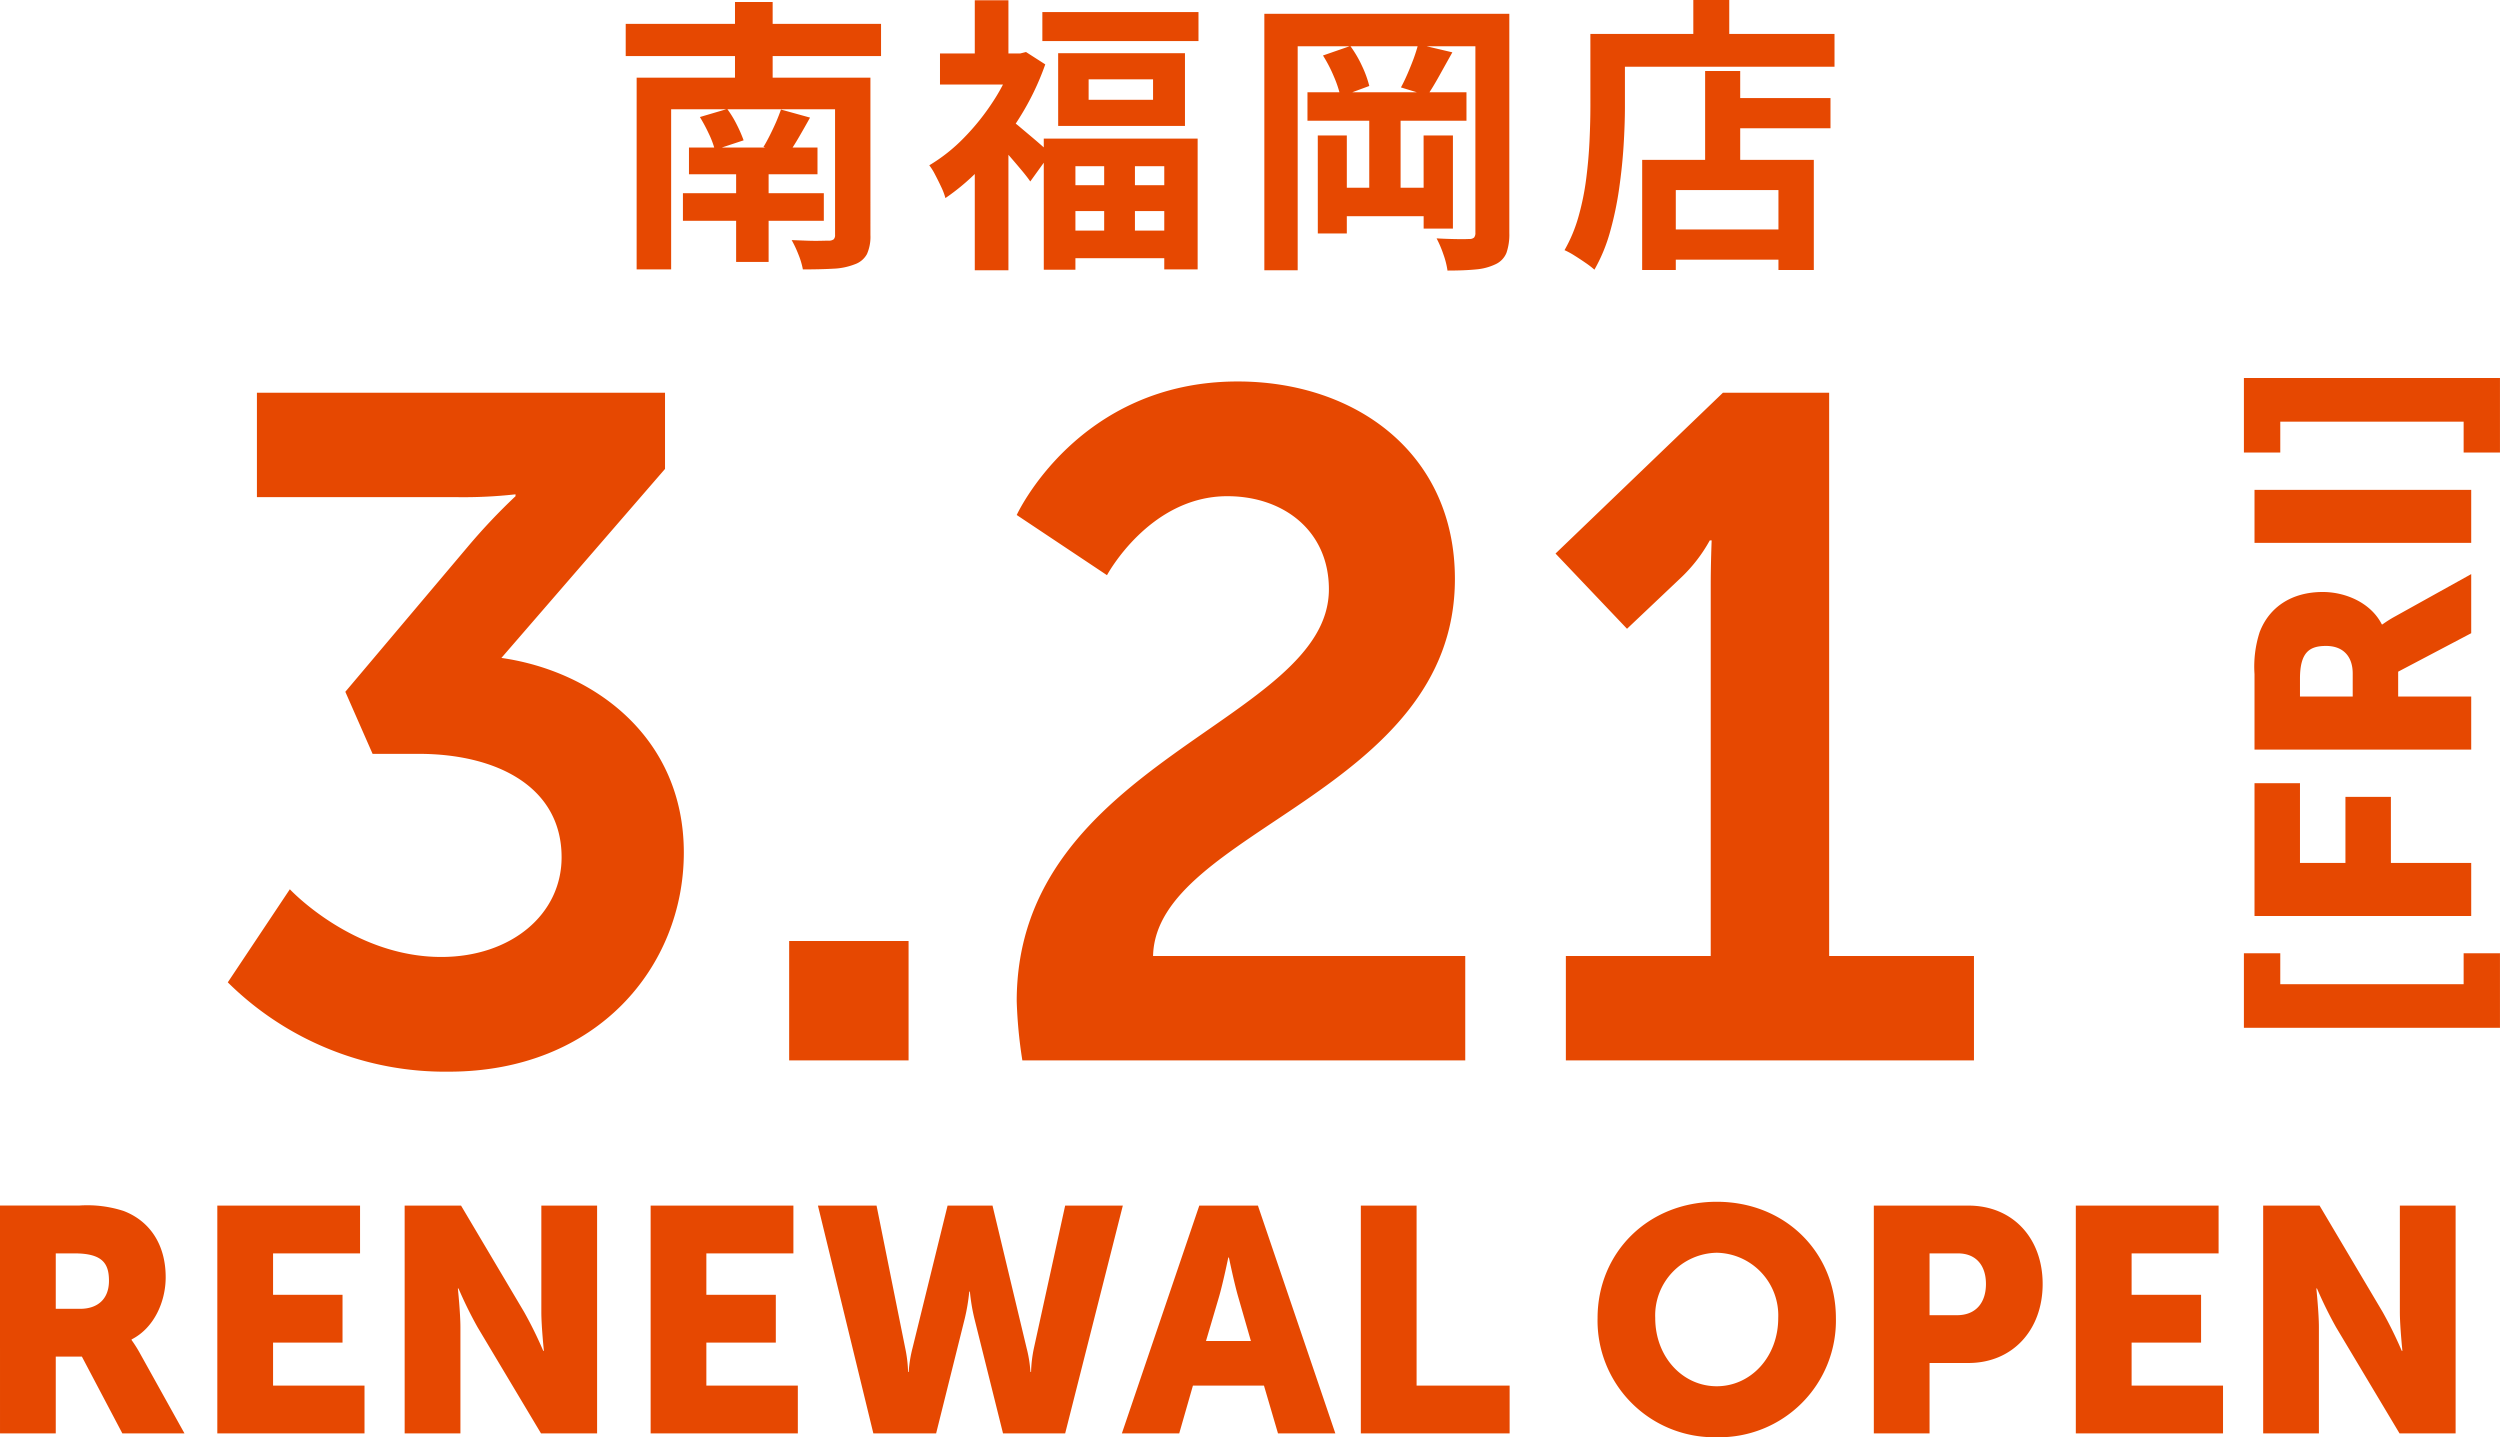
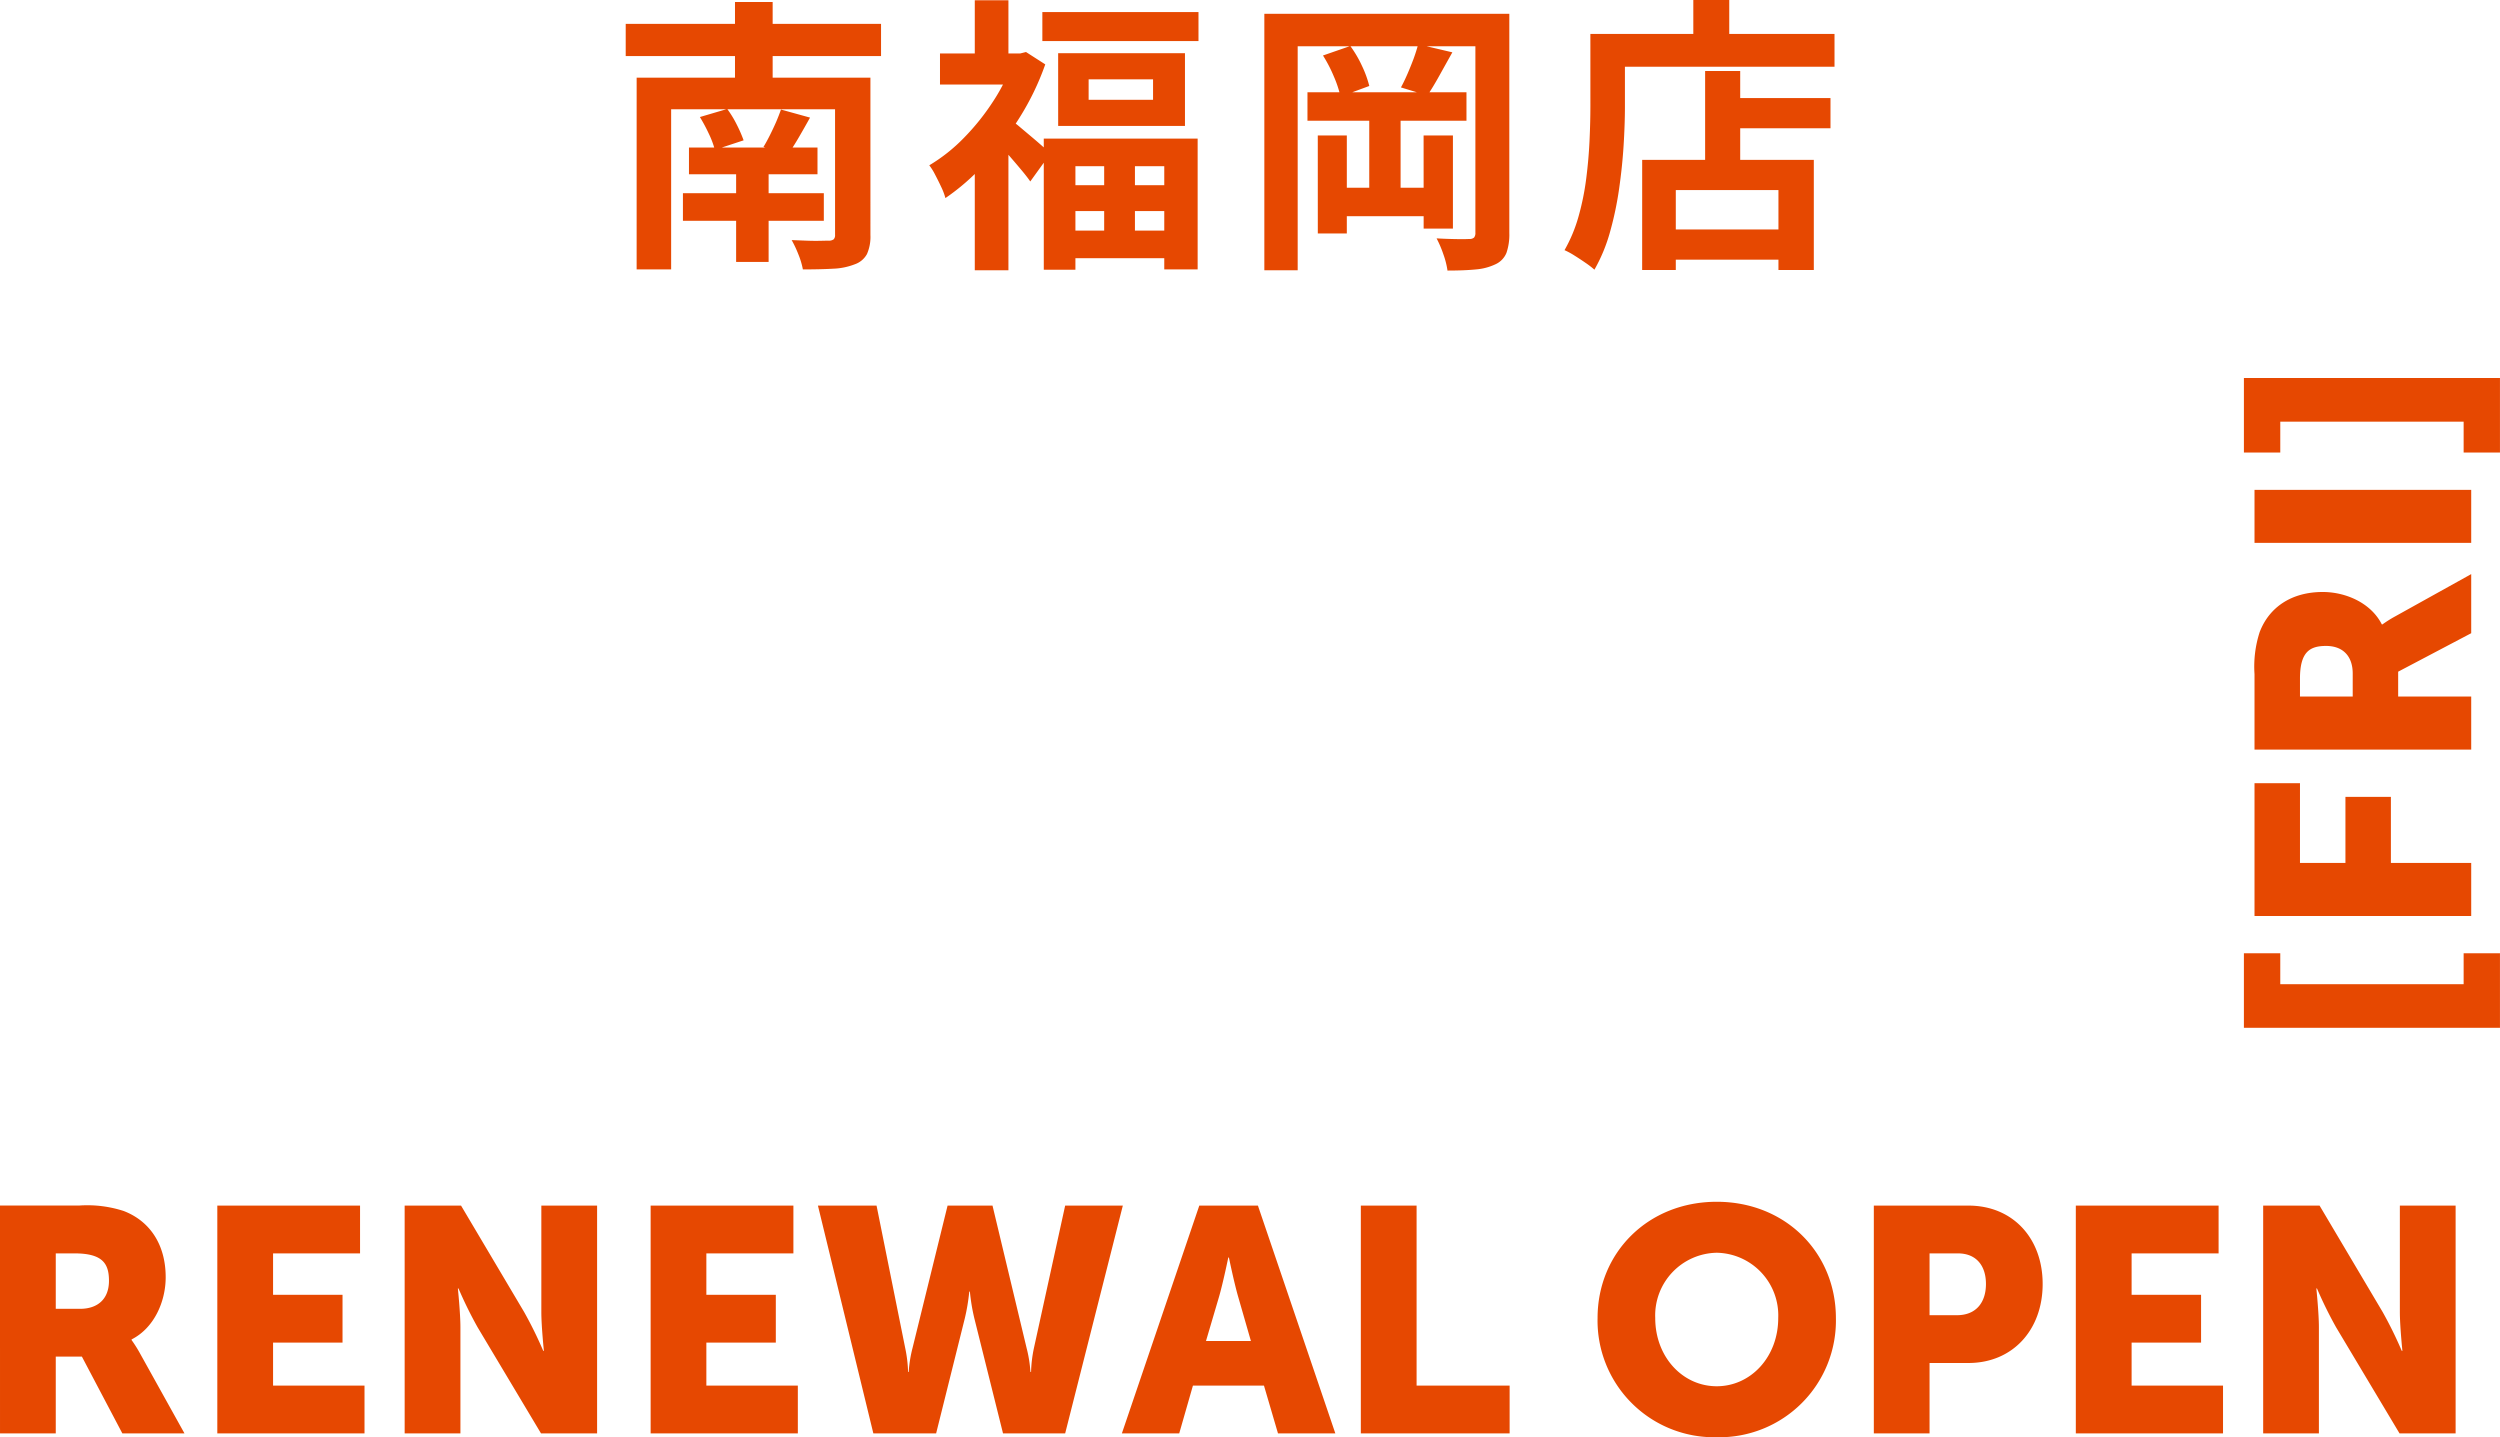
<svg xmlns="http://www.w3.org/2000/svg" width="321.698" height="184.942" viewBox="0 0 321.698 184.942">
  <g id="グループ_79" data-name="グループ 79" transform="translate(-967.006 -4835.55)">
-     <path id="パス_96" data-name="パス 96" d="M-111.683-10.043A39.729,39.729,0,0,0-83.248,1.452C-64.13,1.452-53-12.1-53-26.741c0-14.883-11.616-23.353-23.474-25.047l21.054-24.321v-9.8h-52.514v13.431H-82.28a60.4,60.4,0,0,0,7.623-.363v.242a78.327,78.327,0,0,0-6.171,6.534l-15.73,18.634,3.509,7.986h5.929c10.043,0,18.392,4.235,18.392,13.31,0,7.381-6.534,12.826-15.488,12.826-11.374,0-19.481-8.712-19.481-8.712ZM-39.446,0h15.367V-15.367H-39.446ZM-9.438,0H47.553V-13.431H7.381c.363-16.214,38.841-20.933,38.841-48.521,0-16.214-12.826-25.41-27.951-25.41-20.57,0-28.435,17.182-28.435,17.182L1.452-62.436S6.9-72.6,16.94-72.6c7.26,0,13.068,4.477,13.068,11.979,0,17.061-40.172,22.022-40.172,53A59.754,59.754,0,0,0-9.438,0ZM60.5,0h52.514V-13.431H94.38V-85.91H80.707L59.169-65.219l9.2,9.68,6.9-6.534a19.625,19.625,0,0,0,3.751-4.84h.242s-.121,2.9-.121,5.808v47.674H60.5Z" transform="translate(1108 4972)" fill="#e64801" />
    <path id="パス_98" data-name="パス 98" d="M-157.993,0h7.175V-9.881h3.362L-142.249,0h7.995l-5.7-10.25a16.8,16.8,0,0,0-1.107-1.763v-.082c2.911-1.476,4.387-4.879,4.387-8,0-4.264-2.091-7.257-5.412-8.528a15.168,15.168,0,0,0-5.7-.7h-10.209Zm7.175-16.031v-7.134h2.419c3.608,0,4.428,1.312,4.428,3.526,0,2.337-1.435,3.608-3.731,3.608ZM-130.031,0h18.942V-6.15h-11.767v-5.535h8.938v-6.15h-8.938v-5.33h11.193v-6.15h-18.368Zm24.108,0h7.175V-13.653c0-1.845-.328-5-.328-5h.082a52.45,52.45,0,0,0,2.46,5L-88.376,0h7.216V-29.315h-7.175v13.694c0,1.845.328,5,.328,5h-.082a52.45,52.45,0,0,0-2.46-5l-8.118-13.694h-7.257Zm31.652,0h18.942V-6.15H-67.1v-5.535h8.938v-6.15H-67.1v-5.33H-55.9v-6.15H-74.271Zm28.659,0h8.077l3.69-14.8a24.975,24.975,0,0,0,.574-3.444h.082a24.974,24.974,0,0,0,.574,3.444L-28.925,0h7.995l7.421-29.315h-7.421l-4.018,18.327a16.986,16.986,0,0,0-.369,3.075H-25.4a16.194,16.194,0,0,0-.492-3.075l-4.387-18.327h-5.781l-4.51,18.327a16.194,16.194,0,0,0-.492,3.075h-.082a16.986,16.986,0,0,0-.369-3.075L-45.2-29.315h-7.544ZM6.457,0h7.38L3.874-29.315H-3.67L-13.633,0h7.38L-4.49-6.15H4.653ZM.143-22.632s.656,3.2,1.189,5.043l1.64,5.7H-2.809l1.681-5.7C-.595-19.434.061-22.632.061-22.632ZM17.117,0H36.264V-6.15H24.292V-29.315H17.117ZM47.58-14.842A15.008,15.008,0,0,0,62.914.492,15.008,15.008,0,0,0,78.248-14.842c0-8.405-6.478-14.965-15.334-14.965S47.58-23.247,47.58-14.842Zm7.421,0a8.063,8.063,0,0,1,7.913-8.405,8.063,8.063,0,0,1,7.913,8.405c0,5-3.526,8.774-7.913,8.774S55-9.84,55-14.842ZM83.128,0H90.3V-9.061h5c5.7,0,9.553-4.264,9.553-10.168S101-29.315,95.3-29.315H83.128ZM90.3-15.211v-7.954h3.649c2.378,0,3.608,1.6,3.608,3.936s-1.23,4.018-3.731,4.018ZM109.121,0h18.942V-6.15H116.3v-5.535h8.938v-6.15H116.3v-5.33h11.193v-6.15H109.121Zm24.108,0H140.4V-13.653c0-1.845-.328-5-.328-5h.082a52.448,52.448,0,0,0,2.46,5L150.777,0h7.216V-29.315h-7.175v13.694c0,1.845.328,5,.328,5h-.082a52.451,52.451,0,0,0-2.46-5l-8.118-13.694h-7.257Z" transform="translate(1125 5020)" fill="#e64801" />
    <path id="パス_95" data-name="パス 95" d="M-77.478-28.379h32.856v4.144H-77.478Zm8.14,15.91H-52.8v3.441H-69.338Zm-.777,5.883h18.13v3.552h-18.13Zm6.845-4.181h4.181V2.257H-63.27Zm-12.8-10.693h26.788v4.07H-71.632V3.219h-4.44Zm25.53,0h4.551V-1.221a5.516,5.516,0,0,1-.444,2.461,2.828,2.828,0,0,1-1.554,1.313,8.47,8.47,0,0,1-2.793.573q-1.647.093-3.9.092a9.924,9.924,0,0,0-.574-1.924,14.6,14.6,0,0,0-.869-1.85l1.887.074q.962.037,1.757.019t1.055-.019a1.082,1.082,0,0,0,.7-.166.744.744,0,0,0,.185-.573Zm-17.39,5.069,3.515-1.036a13.292,13.292,0,0,1,1.239,2.035,17.3,17.3,0,0,1,.87,2l-3.7,1.221a11.712,11.712,0,0,0-.777-2.072A21.554,21.554,0,0,0-67.932-16.391Zm10.434-.962,3.737,1.036q-.74,1.332-1.462,2.572t-1.387,2.165l-3.145-.962q.407-.666.833-1.517t.8-1.7Q-57.757-16.613-57.5-17.353Zm-5.92-13.838h4.847v12.617h-4.847ZM-15.91-11.47h3.959V.814H-15.91Zm-2-9.768v2.627H-9.62v-2.627Zm-3.922-3.367H-5.513v9.361H-21.83Zm-1.85,10.989h19.8V3.219H-8.177V-10.064H-19.61V3.256h-4.07Zm2.331,5.994H-5.957v3.33H-21.349Zm.037,5.846H-5.92V1.776H-21.312ZM-23.865-29.9H-3.774v3.737H-23.865Zm-13.172,5.328h11.1v4h-11.1Zm4.477-6.845h4.329v8.695H-32.56Zm4.7,15.466a11.347,11.347,0,0,1,1.11.851l1.517,1.276q.814.685,1.48,1.277t.925.851L-25.419-8.1q-.407-.592-1.055-1.369t-1.35-1.591q-.7-.814-1.351-1.536t-1.165-1.2Zm.3-8.621h.851l.74-.185,2.479,1.591A34.142,34.142,0,0,1-26.807-16.3a40.97,40.97,0,0,1-4.5,5.939,28.228,28.228,0,0,1-5.032,4.4,8.19,8.19,0,0,0-.536-1.424q-.388-.832-.8-1.61a7.21,7.21,0,0,0-.74-1.184,21.656,21.656,0,0,0,4.458-3.533,29.969,29.969,0,0,0,3.811-4.773,23.093,23.093,0,0,0,2.571-5.309ZM-32.56-11.914l4.329-5.217V3.33H-32.56ZM4.7-29.674H33.707v4.181H8.991V3.33H4.7Zm27.158,0h4.366V-1.48a7.232,7.232,0,0,1-.37,2.572,2.747,2.747,0,0,1-1.406,1.461,7.216,7.216,0,0,1-2.516.666q-1.48.148-3.663.148a10.571,10.571,0,0,0-.536-2.109,13.767,13.767,0,0,0-.87-2.035q1.258.074,2.516.093T31.043-.7a.863.863,0,0,0,.648-.185.938.938,0,0,0,.167-.629Zm-21.608,10.1H30.71v3.663H10.249ZM13.542-7.289H27.01v3.663H13.542ZM18.2-16.5h4.033V-5.439H18.2Zm-6.623,2.479h3.737V-1.406H11.581Zm13.616,0h3.774V-2.035H25.2ZM12.247-24.309l3.515-1.221a14.6,14.6,0,0,1,1.517,2.59,13.633,13.633,0,0,1,.925,2.553l-3.7,1.369a14.409,14.409,0,0,0-.851-2.572A18.117,18.117,0,0,0,12.247-24.309Zm12.247-1.443,4.4,1.036Q28.046-23.2,27.213-21.7t-1.536,2.535l-3.4-1.036q.407-.74.833-1.72t.8-1.98Q24.272-24.9,24.494-25.752Zm39.072,6.919H77.552v3.885H63.566ZM55.648-1.924h17.39V1.961H55.648ZM61.42-22.311h4.514V-8.584H61.42Zm-8.1,11.433H75.406V3.293H70.855V-6.993H57.646V3.293H53.317ZM59.9-31.45h4.625v6.771H59.9ZM48.8-27.084H78.07v4.218H48.8Zm-2.146,0H51.1v9.324q0,2.257-.167,4.977T50.357-7.2a42.839,42.839,0,0,1-1.166,5.568,21.238,21.238,0,0,1-2.016,4.884,11.216,11.216,0,0,0-1.129-.87q-.721-.5-1.461-.962A9.653,9.653,0,0,0,43.327.74,19.133,19.133,0,0,0,45.14-3.626a33.405,33.405,0,0,0,.98-4.847q.315-2.479.425-4.865t.111-4.422Z" transform="translate(1125 4867)" fill="#e64801" />
    <path id="パス_97" data-name="パス 97" d="M-41.808,3.7h9.594V-.975h-3.978V-24.57h3.978v-4.68h-9.594ZM-27.417,0h6.825V-10.335h8.5v-5.85h-8.5v-5.85h10.257v-5.85H-27.417ZM-6.006,0H.819V-9.4h3.2L8.97,0h7.605L11.154-9.75A15.982,15.982,0,0,0,10.1-11.427V-11.5c2.769-1.4,4.173-4.641,4.173-7.605,0-4.056-1.989-6.9-5.148-8.112A14.428,14.428,0,0,0,3.7-27.885H-6.006ZM.819-15.249v-6.786h2.3c3.432,0,4.212,1.248,4.212,3.354,0,2.223-1.365,3.432-3.549,3.432ZM20.592,0h6.825V-27.885H20.592ZM32.214-.975V3.7h9.594V-29.25H32.214v4.68h3.978V-.975Z" transform="translate(1285 4926) rotate(-90)" fill="#e64801" />
  </g>
</svg>